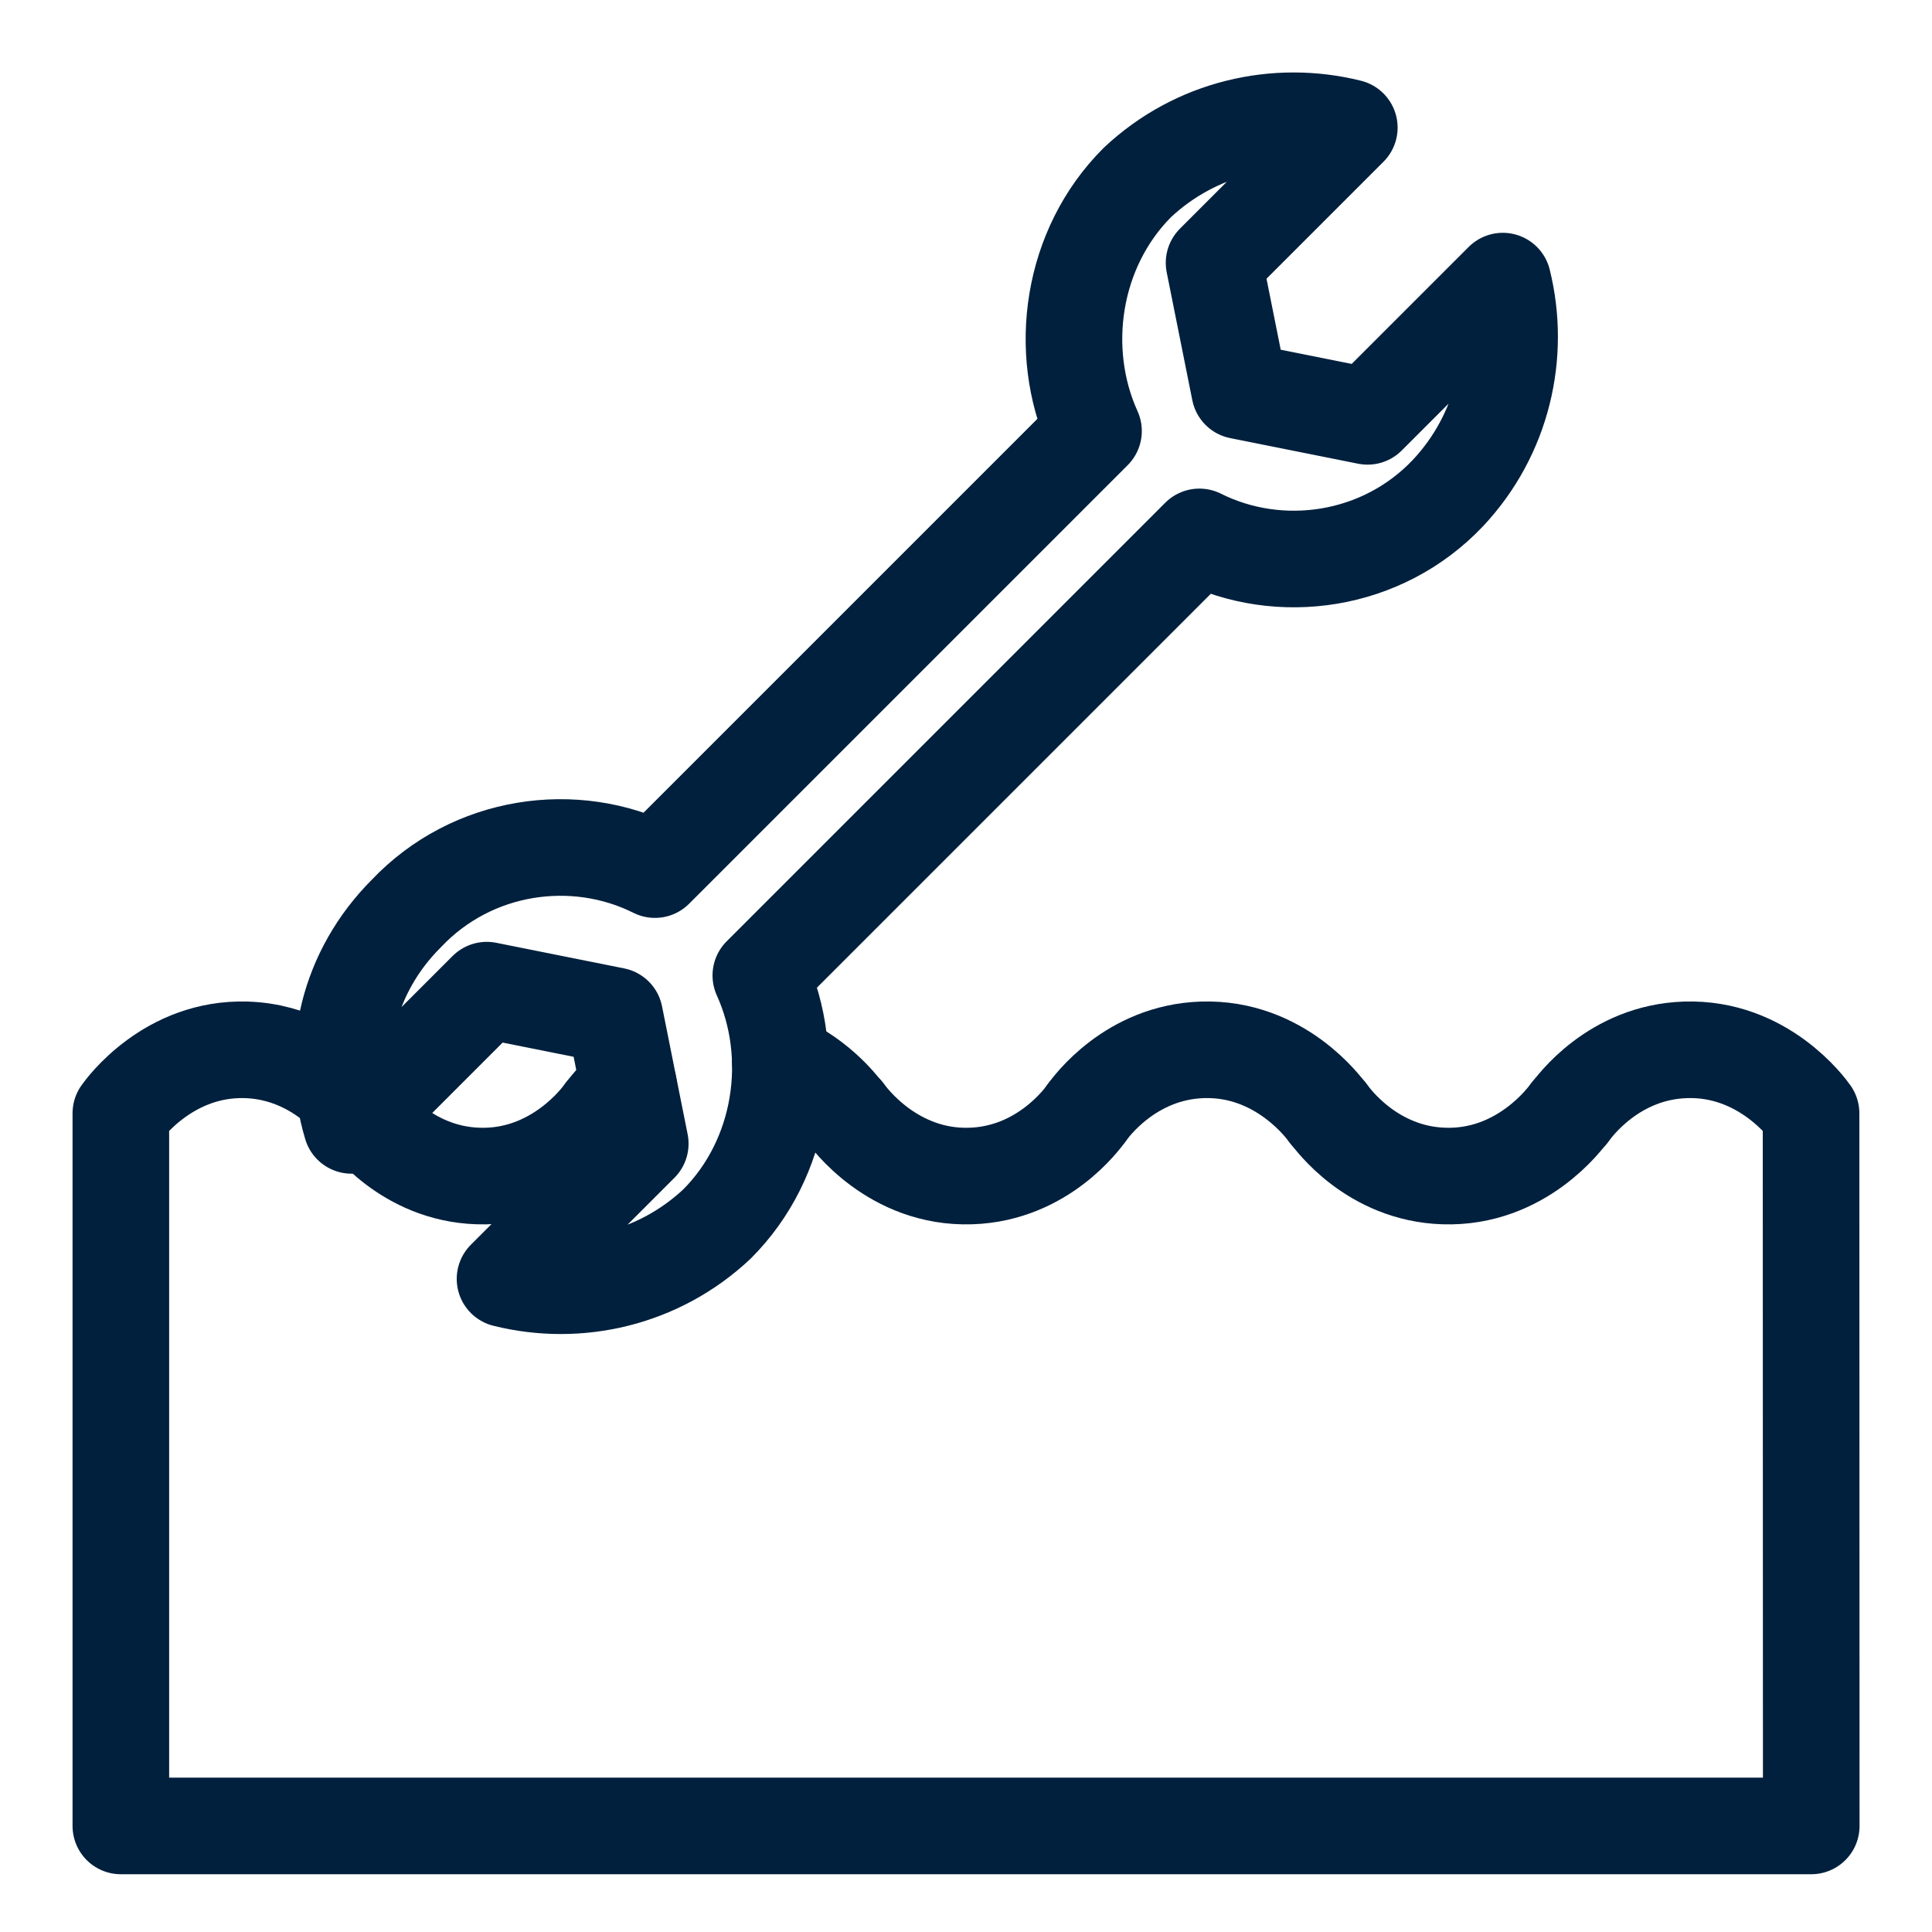
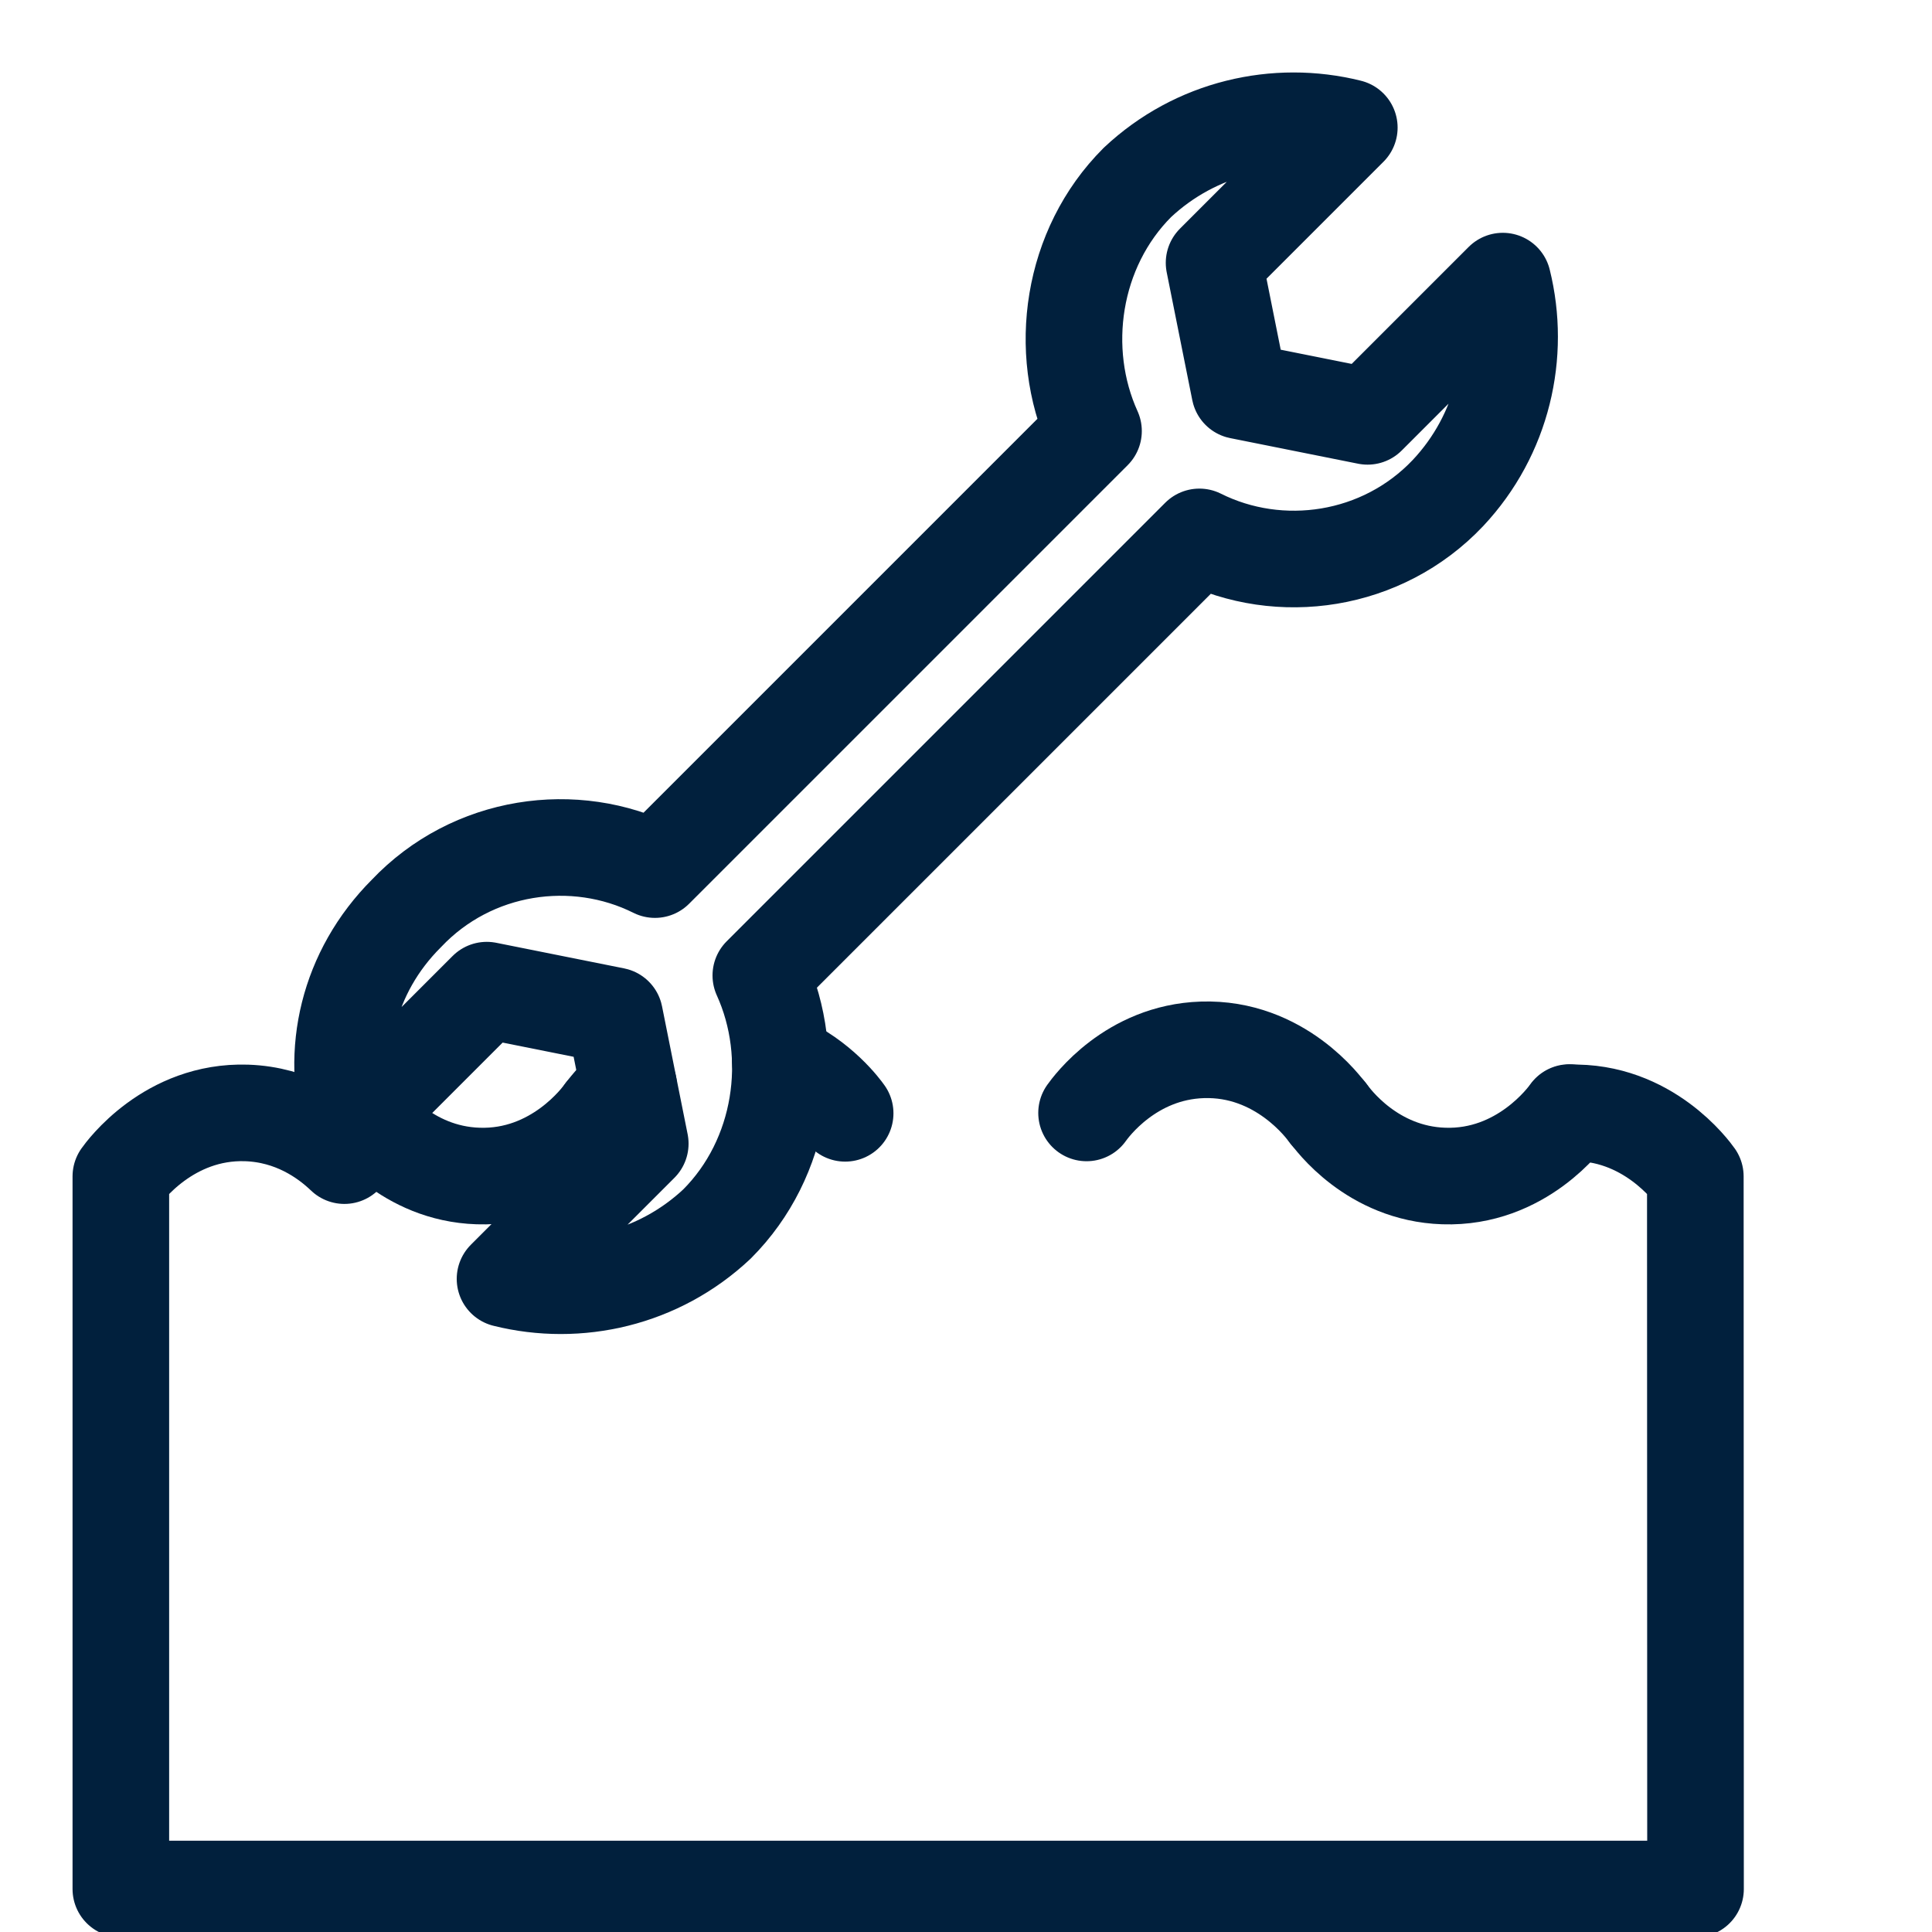
<svg xmlns="http://www.w3.org/2000/svg" version="1.1" id="Layer_1" x="0px" y="0px" viewBox="0 0 2000 2000" style="enable-background:new 0 0 2000 2000;" xml:space="preserve">
  <style type="text/css">
	.st0{fill:none;stroke:#01203D;stroke-width:100;stroke-linecap:round;stroke-linejoin:round;stroke-miterlimit:10;}
	.st1{display:none;}
	.st2{display:inline;fill:#01203D;}
</style>
  <g>
-     <path class="st0" d="M1624.9,1152.1c4.5-6.4,45.6-62.9,119.8-65.3c80.7-2.7,126.8,61,130.1,65.7l0.2,737.7H125.1v-737.7   c3.3-4.7,49.4-68.3,130.1-65.7c47.8,1.6,81.9,25.6,101.3,44.2" />
+     <path class="st0" d="M1624.9,1152.1c80.7-2.7,126.8,61,130.1,65.7l0.2,737.7H125.1v-737.7   c3.3-4.7,49.4-68.3,130.1-65.7c47.8,1.6,81.9,25.6,101.3,44.2" />
    <path class="st0" d="M650.8,1124.3c-15.2,13-23.9,25.1-25.9,27.8" />
    <path class="st0" d="M807.8,1098.9c41.5,18.1,64.8,50.3,67.1,53.6" />
    <path class="st0" d="M625,1151.7c-3.3,4.7-49.4,68.4-130.1,65.7c-74.2-2.4-115.3-59-119.8-65.3" />
-     <path class="st0" d="M874.9,1151.7c3.3,4.7,49.4,68.4,130.1,65.7c74.2-2.4,115.3-59,119.8-65.3" />
    <path class="st0" d="M1624.7,1151.7c-3.3,4.7-49.4,68.4-130.1,65.7c-74.2-2.4-115.3-59-119.8-65.3" />
    <path class="st0" d="M1374.7,1152.5c-3.3-4.7-49.4-68.4-130.1-65.7c-74.2,2.4-115.3,59-119.8,65.3" />
    <path class="st0" d="M1555.7,291l-140,140l-132.4-26.5l-26.5-132.4l140-140c-75.7-18.9-158.9,0-219.4,56.8   c-68.1,68.1-83.2,174-45.4,257.3l-454,454c-83.2-41.6-189.2-26.5-257.3,45.4c-60.5,60.5-79.5,143.8-56.8,219.4l140-140l132.4,26.5   l26.5,132.4l-140,140c75.7,18.9,158.9,0,219.4-56.8c68.1-68.1,83.2-174,45.4-257.3l454-454c83.2,41.6,189.2,26.5,257.3-45.4   C1555.7,449.9,1574.5,366.6,1555.7,291z" />
  </g>
  <g id="Margins" class="st1">
    <rect class="st2" width="125" height="125" />
    <rect x="1875" class="st2" width="125" height="125" />
    <rect y="1875" class="st2" width="125" height="125" />
    <rect x="1875" y="1875" class="st2" width="125" height="125" />
  </g>
</svg>